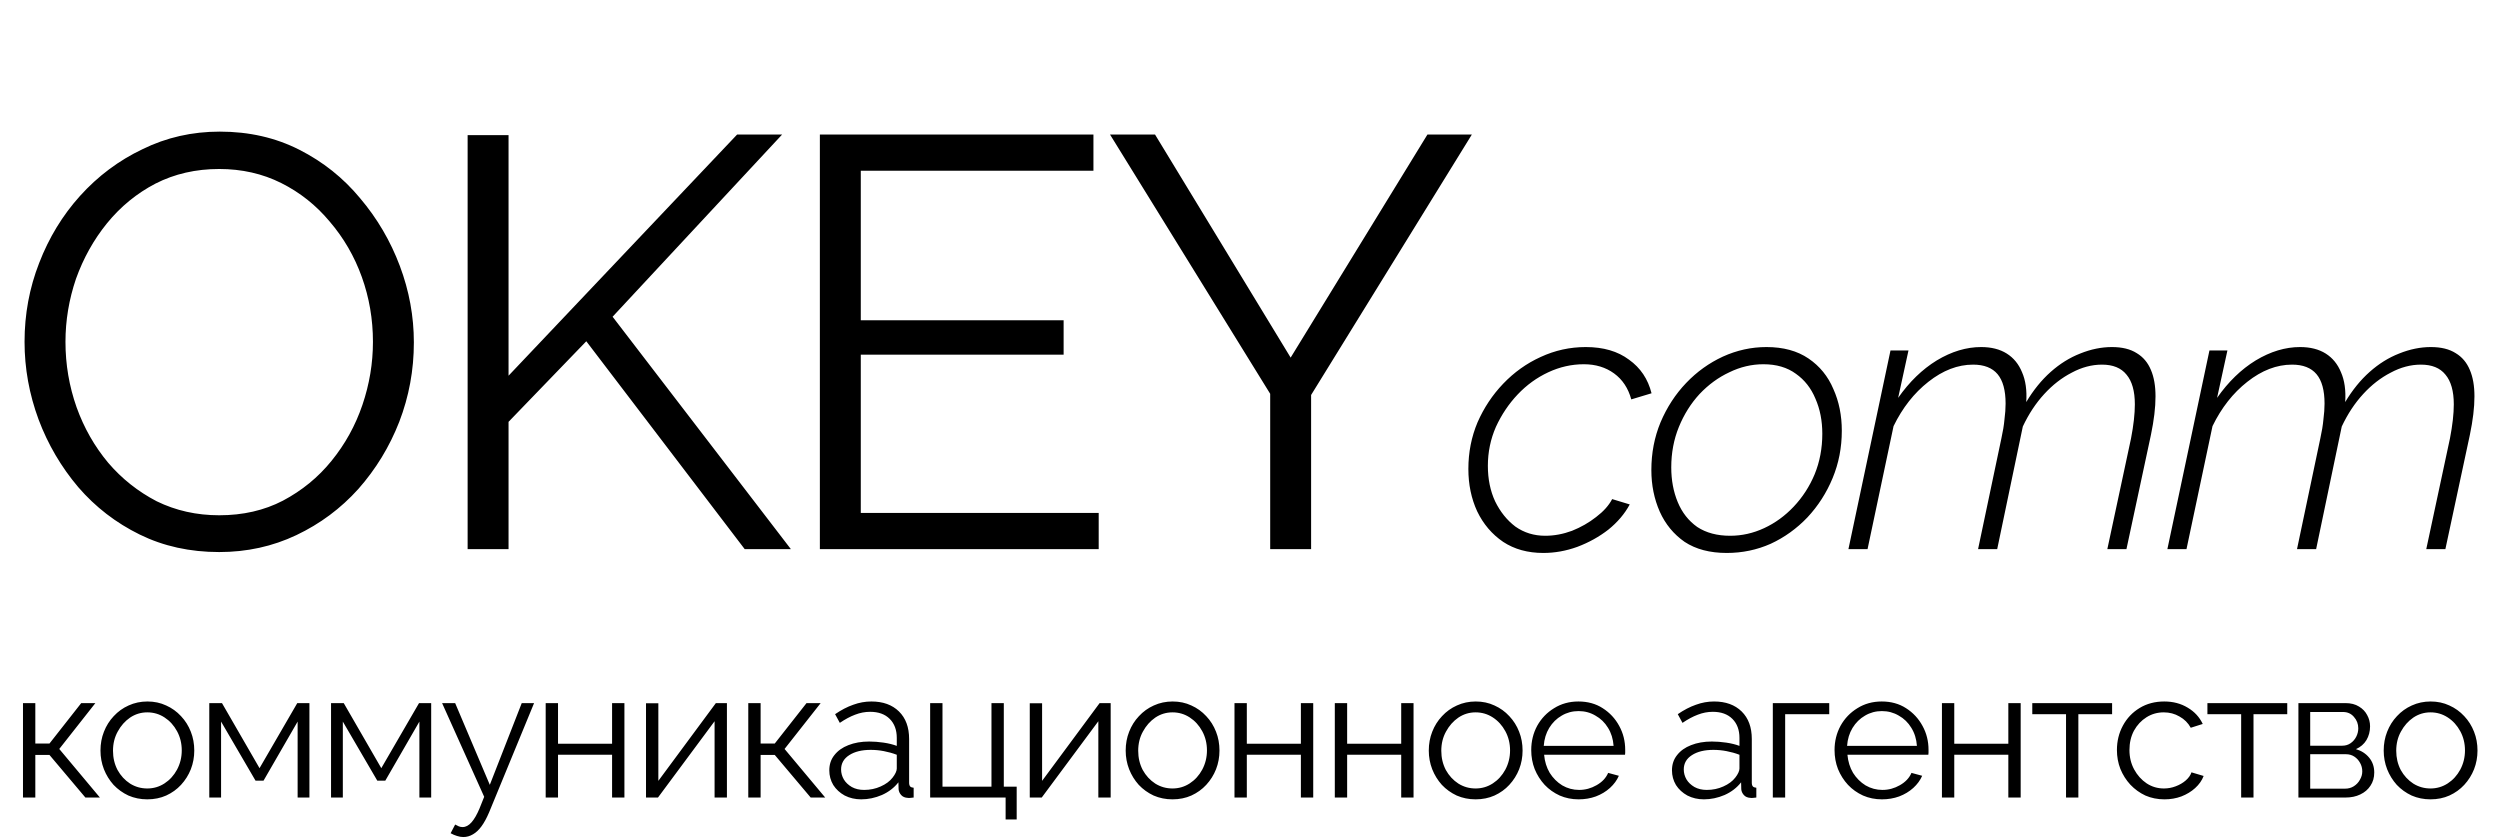
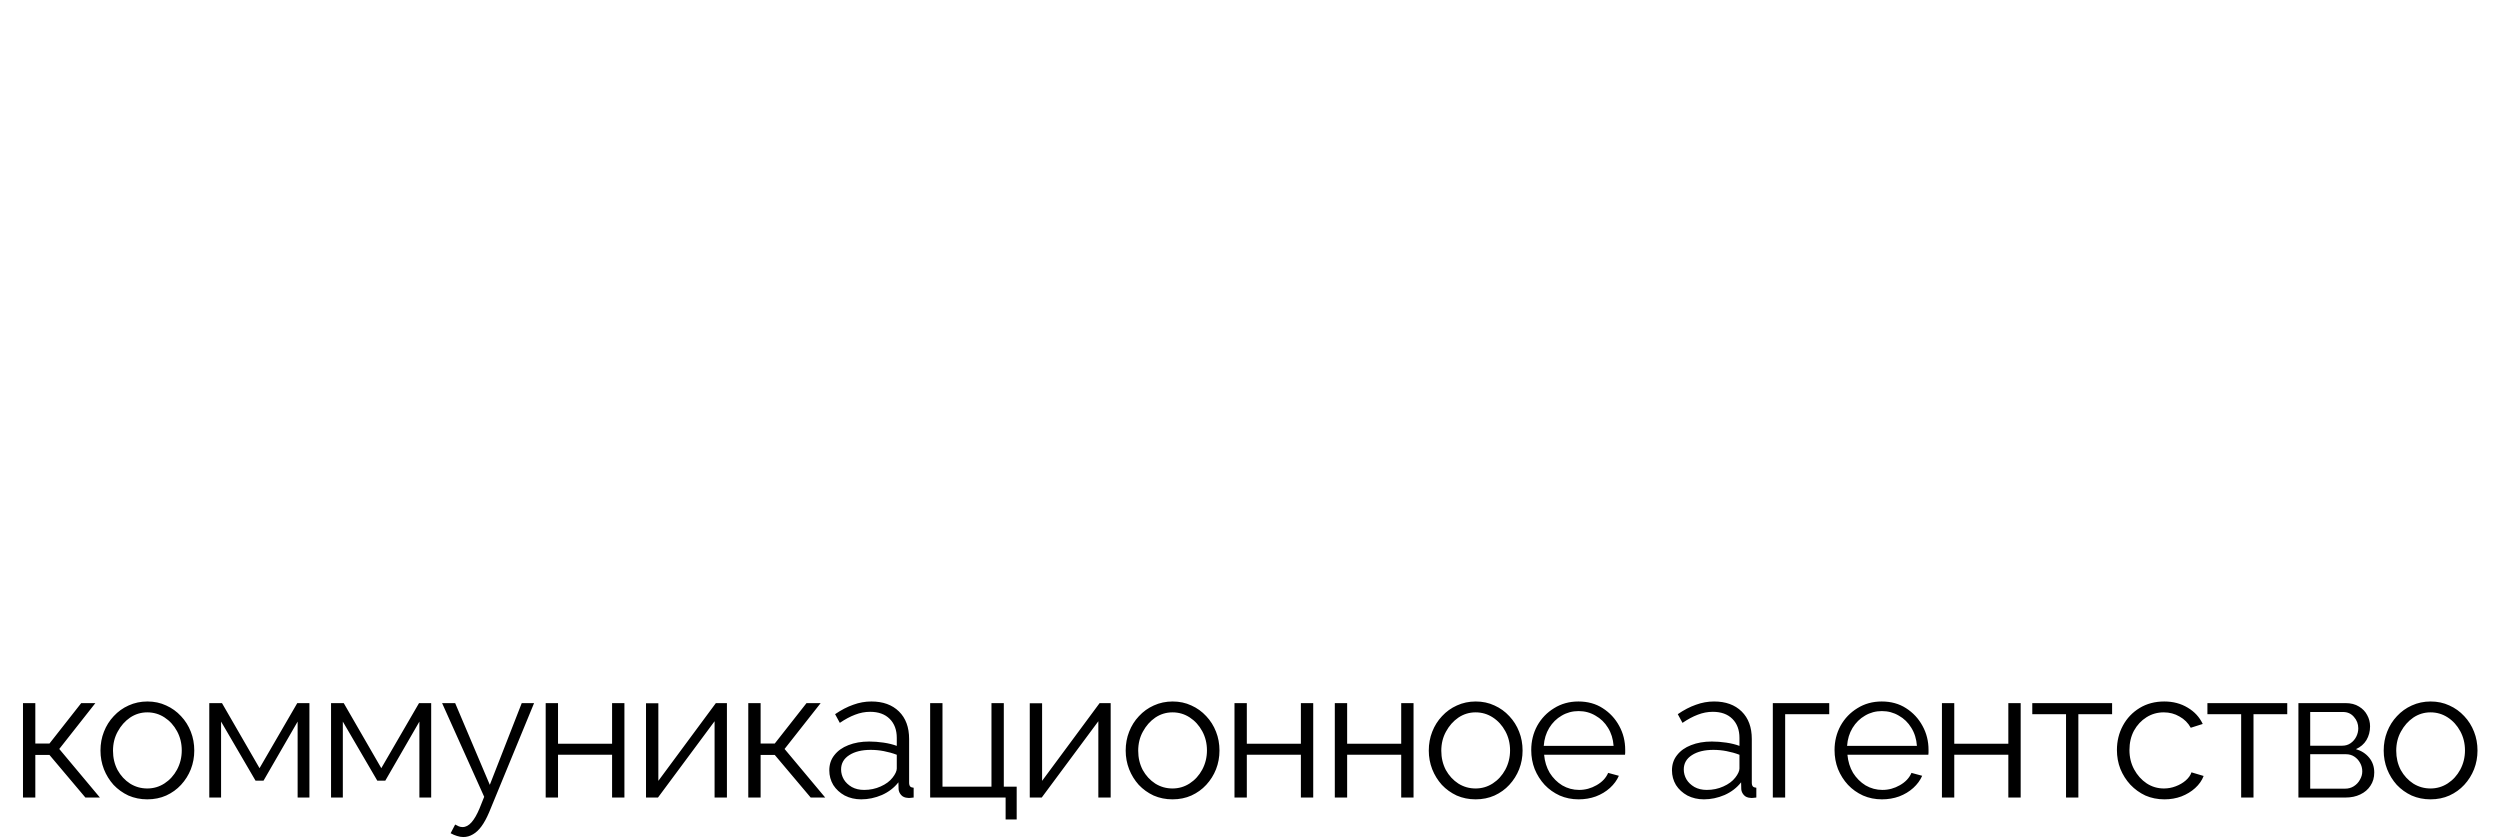
<svg xmlns="http://www.w3.org/2000/svg" width="1764" height="593" viewBox="0 0 1764 593" fill="none">
-   <path d="M154.672 389.53C134.049 389.53 115.351 385.413 98.578 377.171C81.804 368.93 67.368 357.804 55.269 343.795C43.171 329.512 33.822 313.581 27.222 296.001C20.623 278.147 17.323 259.88 17.323 241.201C17.323 221.699 20.76 203.157 27.635 185.578C34.509 167.723 44.133 151.929 56.507 138.194C69.156 124.185 83.867 113.198 100.64 105.232C117.414 96.991 135.562 92.871 155.085 92.871C175.708 92.871 194.406 97.129 211.179 105.644C227.953 114.159 242.251 125.559 254.075 139.842C266.174 154.126 275.523 170.058 282.122 187.638C288.722 205.217 292.022 223.209 292.022 241.613C292.022 261.116 288.584 279.794 281.71 297.649C274.836 315.229 265.211 331.023 252.838 345.031C240.464 358.768 225.89 369.617 209.117 377.582C192.344 385.547 174.195 389.53 154.672 389.53ZM46.196 241.201C46.196 257.133 48.808 272.515 54.032 287.348C59.257 301.907 66.681 314.954 76.305 326.491C85.929 337.753 97.34 346.817 110.539 353.684C124.013 360.277 138.724 363.573 154.672 363.573C171.446 363.573 186.432 360.139 199.63 353.273C213.104 346.13 224.516 336.792 233.865 325.255C243.489 313.444 250.775 300.259 255.725 285.7C260.675 271.142 263.149 256.309 263.149 241.201C263.149 225.269 260.537 210.024 255.312 195.466C250.088 180.908 242.526 167.86 232.627 156.323C223.003 144.787 211.592 135.722 198.393 129.13C185.194 122.537 170.621 119.241 154.672 119.241C138.174 119.241 123.188 122.674 109.714 129.542C96.515 136.409 85.104 145.748 75.48 157.56C66.131 169.096 58.844 182.144 53.62 196.702C48.67 211.261 46.196 226.094 46.196 241.201ZM329.958 387.471V95.343H358.831V265.099L520.103 94.931H551.862L432.247 223.484L558.048 387.471H525.463L413.687 240.789L358.831 297.649V387.471H329.958ZM775.239 361.925V387.471H578.497V94.931H771.529V120.477H607.369V225.956H750.492V250.266H607.369V361.925H775.239ZM814.992 94.931L910.683 252.326L1007.2 94.931H1038.54L925.118 278.696V387.471H896.247V277.872L783.233 94.931H814.992ZM1088.97 390.167C1078 390.167 1068.55 387.562 1060.64 382.35C1052.72 376.959 1046.61 369.772 1042.29 360.786C1038.15 351.8 1036.08 341.827 1036.08 330.867C1036.08 319.186 1038.24 308.225 1042.56 297.982C1047.05 287.739 1053.08 278.665 1060.64 270.758C1068.37 262.672 1077.19 256.382 1087.08 251.89C1097.15 247.218 1107.77 244.882 1118.92 244.882C1131.33 244.882 1141.49 247.847 1149.41 253.777C1157.5 259.527 1162.81 267.433 1165.33 277.497L1151.03 281.809C1148.87 273.903 1144.82 267.793 1138.89 263.48C1132.95 259.167 1125.84 257.011 1117.57 257.011C1108.94 257.011 1100.57 258.898 1092.48 262.672C1084.38 266.445 1077.19 271.657 1070.89 278.305C1064.59 284.954 1059.47 292.591 1055.51 301.217C1051.73 309.842 1049.84 319.007 1049.84 328.71C1049.84 338.053 1051.55 346.409 1054.97 353.778C1058.57 361.147 1063.33 367.077 1069.27 371.568C1075.39 375.881 1082.4 378.037 1090.32 378.037C1096.61 378.037 1102.91 376.868 1109.21 374.533C1115.5 372.016 1121.17 368.782 1126.2 364.829C1131.42 360.877 1135.2 356.652 1137.54 352.161L1149.95 355.934C1146.35 362.582 1141.31 368.512 1134.84 373.724C1128.36 378.755 1121.08 382.798 1112.98 385.854C1105.07 388.728 1097.06 390.167 1088.97 390.167ZM1218.36 390.167C1206.49 390.167 1196.59 387.562 1188.68 382.35C1180.94 376.959 1175.1 369.86 1171.14 361.056C1167.18 352.07 1165.2 342.278 1165.2 331.675C1165.2 319.636 1167.36 308.404 1171.68 297.982C1176.18 287.38 1182.2 278.126 1189.76 270.219C1197.31 262.312 1205.95 256.113 1215.66 251.62C1225.55 247.128 1235.81 244.882 1246.42 244.882C1258.3 244.882 1268.19 247.577 1276.1 252.968C1284.02 258.359 1289.86 265.547 1293.64 274.532C1297.6 283.337 1299.58 293.13 1299.58 303.912C1299.58 315.772 1297.42 326.913 1293.1 337.336C1288.79 347.757 1282.85 357.013 1275.29 365.099C1267.74 373.007 1259.1 379.206 1249.39 383.698C1239.68 388.01 1229.33 390.167 1218.36 390.167ZM1220.79 378.037C1229.06 378.037 1237.07 376.241 1244.8 372.646C1252.54 369.051 1259.46 364.021 1265.58 357.552C1271.87 350.904 1276.82 343.266 1280.42 334.64C1284.02 325.835 1285.82 316.311 1285.82 306.068C1285.82 296.904 1284.2 288.638 1280.96 281.27C1277.9 273.903 1273.31 268.062 1267.2 263.75C1261.08 259.257 1253.44 257.011 1244.26 257.011C1235.99 257.011 1227.98 258.898 1220.25 262.672C1212.51 266.266 1205.5 271.387 1199.2 278.036C1193.08 284.684 1188.23 292.412 1184.63 301.217C1181.03 310.022 1179.24 319.546 1179.24 329.788C1179.24 338.774 1180.76 346.948 1183.82 354.317C1186.88 361.686 1191.47 367.525 1197.58 371.837C1203.88 375.972 1211.61 378.037 1220.79 378.037ZM1333.93 247.308H1346.62L1339.33 280.731C1347.25 269.41 1356.33 260.605 1366.58 254.316C1377.02 248.026 1387.45 244.882 1397.88 244.882C1405.08 244.882 1411.11 246.409 1415.96 249.464C1420.82 252.519 1424.42 256.921 1426.76 262.672C1429.28 268.422 1430.26 275.43 1429.72 283.696C1434.76 275.25 1440.52 268.152 1446.99 262.402C1453.47 256.652 1460.4 252.339 1467.77 249.464C1475.32 246.409 1482.79 244.882 1490.17 244.882C1497.36 244.882 1503.21 246.319 1507.7 249.194C1512.2 251.89 1515.53 255.843 1517.69 261.054C1519.85 266.086 1520.93 272.285 1520.93 279.653C1520.93 283.606 1520.66 287.829 1520.12 292.322C1519.58 296.814 1518.77 301.666 1517.69 306.877L1500.42 387.471H1486.93L1503.66 309.303C1505.46 299.959 1506.35 291.962 1506.35 285.313C1506.35 275.969 1504.38 268.961 1500.42 264.289C1496.64 259.617 1490.89 257.281 1483.15 257.281C1475.96 257.281 1468.85 259.168 1461.83 262.941C1454.82 266.535 1448.34 271.567 1442.41 278.036C1436.47 284.505 1431.43 292.142 1427.3 300.947L1409.22 387.471H1395.73L1412.18 309.303C1413.26 304.451 1413.99 300.048 1414.34 296.095C1414.88 291.962 1415.15 288.188 1415.15 284.774C1415.15 275.43 1413.26 268.512 1409.49 264.019C1405.71 259.527 1399.95 257.281 1392.22 257.281C1381.42 257.281 1370.9 261.324 1360.65 269.41C1350.58 277.317 1342.39 287.739 1336.09 300.678L1317.74 387.471H1304.25L1333.93 247.308ZM1558.98 247.308H1571.66L1564.37 280.731C1572.29 269.41 1581.37 260.605 1591.63 254.316C1602.06 248.026 1612.49 244.882 1622.93 244.882C1630.12 244.882 1636.15 246.409 1641.01 249.464C1645.86 252.519 1649.46 256.921 1651.8 262.672C1654.32 268.422 1655.31 275.43 1654.77 283.696C1659.81 275.25 1665.56 268.152 1672.04 262.402C1678.51 256.652 1685.44 252.339 1692.81 249.464C1700.37 246.409 1707.84 244.882 1715.21 244.882C1722.41 244.882 1728.25 246.319 1732.75 249.194C1737.25 251.89 1740.57 255.843 1742.73 261.054C1744.89 266.086 1745.97 272.285 1745.97 279.653C1745.97 283.606 1745.7 287.829 1745.16 292.322C1744.62 296.814 1743.81 301.666 1742.73 306.877L1725.46 387.471H1711.97L1728.7 309.303C1730.5 299.959 1731.4 291.962 1731.4 285.313C1731.4 275.969 1729.42 268.961 1725.46 264.289C1721.68 259.617 1715.93 257.281 1708.19 257.281C1701 257.281 1693.89 259.168 1686.88 262.941C1679.86 266.535 1673.38 271.567 1667.45 278.036C1661.51 284.505 1656.48 292.142 1652.34 300.947L1634.26 387.471H1620.77L1637.23 309.303C1638.31 304.451 1639.03 300.048 1639.39 296.095C1639.93 291.962 1640.2 288.188 1640.2 284.774C1640.2 275.43 1638.31 268.512 1634.53 264.019C1630.75 259.527 1625 257.281 1617.26 257.281C1606.47 257.281 1595.94 261.324 1585.69 269.41C1575.62 277.317 1567.43 287.739 1561.14 300.678L1542.79 387.471H1529.3L1558.98 247.308Z" fill="black" />
  <path d="M16.218 562.737V496.116H24.922V524.634H34.907L57.308 496.116H67.292L41.819 528.468L70.492 562.737H60.252L34.907 532.69H24.922V562.737H16.218ZM103.926 564.018C99.147 564.018 94.71 563.121 90.613 561.332C86.603 559.456 83.104 556.942 80.117 553.788C77.215 550.547 74.954 546.881 73.332 542.791C71.711 538.613 70.9 534.223 70.9 529.62C70.9 524.846 71.711 520.412 73.332 516.322C74.954 512.144 77.258 508.478 80.245 505.324C83.232 502.083 86.73 499.569 90.741 497.78C94.837 495.903 99.275 494.967 104.054 494.967C108.833 494.967 113.228 495.903 117.239 497.78C121.249 499.569 124.748 502.083 127.735 505.324C130.722 508.478 133.026 512.144 134.647 516.322C136.269 520.412 137.08 524.846 137.08 529.62C137.08 534.223 136.269 538.613 134.647 542.791C133.026 546.881 130.722 550.547 127.735 553.788C124.833 556.942 121.335 559.456 117.239 561.332C113.228 563.121 108.79 564.018 103.926 564.018ZM79.733 529.748C79.733 534.691 80.8 539.209 82.933 543.303C85.152 547.309 88.096 550.507 91.765 552.892C95.435 555.193 99.488 556.346 103.926 556.346C108.364 556.346 112.417 555.15 116.086 552.764C119.756 550.379 122.7 547.137 124.919 543.047C127.138 538.869 128.247 534.351 128.247 529.492C128.247 524.546 127.138 520.028 124.919 515.937C122.7 511.844 119.756 508.606 116.086 506.22C112.417 503.831 108.364 502.639 103.926 502.639C99.488 502.639 95.435 503.875 91.765 506.345C88.181 508.818 85.28 512.1 83.061 516.193C80.842 520.2 79.733 524.718 79.733 529.748ZM147.669 562.737V496.116H156.629L183.127 542.023L209.752 496.116H218.328V562.737H210.008V509.158L185.943 550.847H180.31L155.99 509.158V562.737H147.669ZM233.583 562.737V496.116H242.544L269.041 542.023L295.666 496.116H304.242V562.737H295.922V509.158L271.857 550.847H266.225L241.903 509.158V562.737H233.583ZM326.921 590.615C325.471 590.615 323.977 590.359 322.441 589.847C320.991 589.422 319.497 588.782 317.961 587.93L321.161 581.791C322.1 582.303 322.953 582.727 323.721 583.071C324.575 583.411 325.471 583.58 326.409 583.58C328.628 583.58 330.719 582.475 332.682 580.258C334.645 578.041 336.522 574.799 338.313 570.537L341.642 562.225L311.945 496.116H321.161L345.609 553.788L368.139 496.116H376.845L345.099 573.223C343.393 577.229 341.598 580.514 339.723 583.071C337.844 585.628 335.839 587.502 333.706 588.698C331.572 589.975 329.311 590.615 326.921 590.615ZM385.034 562.737V496.116H393.739V524.762H431.886V496.116H440.588V562.737H431.886V532.562H393.739V562.737H385.034ZM455.823 562.737V496.244H464.529V550.975L505.107 496.116H512.915V562.737H504.21V508.906L464.272 562.737H455.823ZM527.985 562.737V496.116H536.691V524.634H546.674L569.077 496.116H579.06L553.589 528.468L582.261 562.737H572.021L546.674 532.69H536.691V562.737H527.985ZM585.152 543.556C585.152 539.381 586.346 535.8 588.737 532.818C591.125 529.748 594.41 527.403 598.593 525.783C602.859 524.078 607.767 523.225 613.312 523.225C616.556 523.225 619.926 523.481 623.427 523.993C626.925 524.506 630.038 525.27 632.77 526.295V520.668C632.77 515.041 631.107 510.567 627.778 507.241C624.449 503.916 619.842 502.255 613.953 502.255C610.367 502.255 606.826 502.935 603.328 504.3C599.915 505.58 596.329 507.497 592.575 510.055L589.246 503.916C593.601 500.934 597.867 498.717 602.05 497.268C606.229 495.732 610.495 494.967 614.85 494.967C623.042 494.967 629.528 497.312 634.304 501.999C639.084 506.689 641.475 513.168 641.475 521.436V552.252C641.475 553.445 641.731 554.341 642.241 554.937C642.753 555.449 643.566 555.749 644.676 555.833V562.737C643.735 562.825 642.925 562.909 642.241 562.993C641.559 563.078 641.047 563.078 640.706 562.993C638.574 562.909 636.952 562.225 635.842 560.948C634.733 559.668 634.136 558.307 634.051 556.854L633.923 551.996C630.935 555.834 627.053 558.815 622.273 560.948C617.494 562.993 612.63 564.018 607.679 564.018C603.412 564.018 599.53 563.121 596.033 561.332C592.619 559.456 589.931 556.982 587.968 553.916C586.089 550.759 585.152 547.309 585.152 543.556ZM629.825 548.674C630.763 547.478 631.491 546.329 632.001 545.22C632.513 544.112 632.77 543.131 632.77 542.279V532.562C629.869 531.453 626.84 530.601 623.68 530.004C620.611 529.405 617.494 529.108 614.337 529.108C608.107 529.108 603.072 530.345 599.233 532.818C595.392 535.287 593.473 538.657 593.473 542.919C593.473 545.389 594.113 547.734 595.392 549.951C596.673 552.083 598.549 553.873 601.024 555.321C603.5 556.686 606.401 557.367 609.73 557.367C613.909 557.367 617.794 556.558 621.376 554.937C625.046 553.317 627.862 551.231 629.825 548.674ZM709.563 578.209V562.737H656.312V496.116H665.017V555.065H699.579V496.116H708.284V555.065H717.371V578.209H709.563ZM726.602 562.737V496.244H735.304V550.975L775.883 496.116H783.691V562.737H774.989V508.906L735.051 562.737H726.602ZM827.309 564.018C822.53 564.018 818.094 563.121 813.996 561.332C809.986 559.456 806.488 556.942 803.5 553.788C800.599 550.547 798.339 546.881 796.717 542.791C795.095 538.613 794.285 534.223 794.285 529.62C794.285 524.846 795.095 520.412 796.717 516.322C798.339 512.144 800.643 508.478 803.628 505.324C806.616 502.083 810.114 499.569 814.124 497.78C818.222 495.903 822.658 494.967 827.437 494.967C832.216 494.967 836.611 495.903 840.621 497.78C844.635 499.569 848.133 502.083 851.118 505.324C854.106 508.478 856.41 512.144 858.032 516.322C859.654 520.412 860.464 524.846 860.464 529.62C860.464 534.223 859.654 538.613 858.032 542.791C856.41 546.881 854.106 550.547 851.118 553.788C848.217 556.942 844.719 559.456 840.621 561.332C836.611 563.121 832.176 564.018 827.309 564.018ZM803.115 529.748C803.115 534.691 804.185 539.209 806.316 543.303C808.536 547.309 811.48 550.507 815.15 552.892C818.819 555.193 822.874 556.346 827.309 556.346C831.747 556.346 835.802 555.15 839.471 552.764C843.141 550.379 846.086 547.137 848.301 543.047C850.521 538.869 851.63 534.351 851.63 529.492C851.63 524.546 850.521 520.028 848.301 515.937C846.086 511.844 843.141 508.606 839.471 506.22C835.802 503.831 831.747 502.639 827.309 502.639C822.874 502.639 818.819 503.875 815.15 506.345C811.564 508.818 808.664 512.1 806.444 516.193C804.225 520.2 803.115 524.718 803.115 529.748ZM871.055 562.737V496.116H879.757V524.762H917.904V496.116H926.609V562.737H917.904V532.562H879.757V562.737H871.055ZM941.841 562.737V496.116H950.546V524.762H988.693V496.116H997.395V562.737H988.693V532.562H950.546V562.737H941.841ZM1041.17 564.018C1036.4 564.018 1031.96 563.121 1027.86 561.332C1023.85 559.456 1020.35 556.942 1017.37 553.788C1014.46 550.547 1012.2 546.881 1010.58 542.791C1008.96 538.613 1008.15 534.223 1008.15 529.62C1008.15 524.846 1008.96 520.412 1010.58 516.322C1012.2 512.144 1014.51 508.478 1017.49 505.324C1020.48 502.083 1023.98 499.569 1027.99 497.78C1032.09 495.903 1036.52 494.967 1041.3 494.967C1046.08 494.967 1050.48 495.903 1054.49 497.78C1058.5 499.569 1062 502.083 1064.98 505.324C1067.97 508.478 1070.28 512.144 1071.9 516.322C1073.52 520.412 1074.33 524.846 1074.33 529.62C1074.33 534.223 1073.52 538.613 1071.9 542.791C1070.28 546.881 1067.97 550.547 1064.98 553.788C1062.08 556.942 1058.59 559.456 1054.49 561.332C1050.48 563.121 1046.04 564.018 1041.17 564.018ZM1016.98 529.748C1016.98 534.691 1018.05 539.209 1020.18 543.303C1022.4 547.309 1025.35 550.507 1029.02 552.892C1032.68 555.193 1036.74 556.346 1041.17 556.346C1045.61 556.346 1049.67 555.15 1053.34 552.764C1057.01 550.379 1059.95 547.137 1062.17 543.047C1064.39 538.869 1065.5 534.351 1065.5 529.492C1065.5 524.546 1064.39 520.028 1062.17 515.937C1059.95 511.844 1057.01 508.606 1053.34 506.22C1049.67 503.831 1045.61 502.639 1041.17 502.639C1036.74 502.639 1032.68 503.875 1029.02 506.345C1025.43 508.818 1022.53 512.1 1020.31 516.193C1018.09 520.2 1016.98 524.718 1016.98 529.748ZM1113.85 564.018C1109.07 564.018 1104.63 563.121 1100.53 561.332C1096.44 559.456 1092.9 556.942 1089.91 553.788C1086.92 550.547 1084.58 546.841 1082.87 542.663C1081.25 538.485 1080.44 534.01 1080.44 529.236C1080.44 523.013 1081.85 517.302 1084.66 512.1C1087.56 506.901 1091.53 502.767 1096.57 499.697C1101.6 496.544 1107.32 494.967 1113.72 494.967C1120.29 494.967 1126.01 496.544 1130.87 499.697C1135.82 502.851 1139.71 507.029 1142.52 512.228C1145.34 517.342 1146.74 522.969 1146.74 529.108C1146.74 529.789 1146.74 530.473 1146.74 531.153C1146.74 531.75 1146.7 532.218 1146.62 532.562H1089.53C1089.95 537.336 1091.27 541.598 1093.49 545.348C1095.8 549.014 1098.74 551.955 1102.33 554.172C1106 556.302 1109.96 557.367 1114.23 557.367C1118.58 557.367 1122.68 556.258 1126.52 554.044C1130.45 551.827 1133.18 548.926 1134.71 545.348L1142.27 547.393C1140.9 550.547 1138.81 553.404 1135.99 555.962C1133.18 558.519 1129.85 560.52 1126.01 561.972C1122.25 563.334 1118.2 564.018 1113.85 564.018ZM1089.27 526.295H1138.55C1138.21 521.436 1136.89 517.174 1134.59 513.508C1132.37 509.842 1129.42 506.985 1125.75 504.94C1122.17 502.807 1118.2 501.742 1113.85 501.742C1109.49 501.742 1105.53 502.807 1101.94 504.94C1098.36 506.985 1095.41 509.883 1093.11 513.636C1090.89 517.302 1089.61 521.52 1089.27 526.295ZM1179.74 543.556C1179.74 539.381 1180.94 535.8 1183.33 532.818C1185.72 529.748 1189 527.403 1193.19 525.783C1197.45 524.078 1202.36 523.225 1207.9 523.225C1211.15 523.225 1214.52 523.481 1218.02 523.993C1221.52 524.506 1224.63 525.27 1227.36 526.295V520.668C1227.36 515.041 1225.7 510.567 1222.37 507.241C1219.04 503.916 1214.43 502.255 1208.55 502.255C1204.96 502.255 1201.42 502.935 1197.92 504.3C1194.51 505.58 1190.92 507.497 1187.17 510.055L1183.84 503.916C1188.19 500.934 1192.46 498.717 1196.64 497.268C1200.82 495.732 1205.09 494.967 1209.44 494.967C1217.64 494.967 1224.12 497.312 1228.9 501.999C1233.68 506.689 1236.07 513.168 1236.07 521.436V552.252C1236.07 553.445 1236.32 554.341 1236.84 554.937C1237.35 555.449 1238.16 555.749 1239.27 555.833V562.737C1238.33 562.825 1237.52 562.909 1236.84 562.993C1236.15 563.078 1235.64 563.078 1235.3 562.993C1233.17 562.909 1231.54 562.225 1230.44 560.948C1229.33 559.668 1228.73 558.307 1228.64 556.854L1228.52 551.996C1225.53 555.834 1221.65 558.815 1216.87 560.948C1212.09 562.993 1207.22 564.018 1202.28 564.018C1198.01 564.018 1194.12 563.121 1190.63 561.332C1187.21 559.456 1184.52 556.982 1182.56 553.916C1180.68 550.759 1179.74 547.309 1179.74 543.556ZM1224.42 548.674C1225.36 547.478 1226.08 546.329 1226.59 545.22C1227.11 544.112 1227.36 543.131 1227.36 542.279V532.562C1224.46 531.453 1221.43 530.601 1218.28 530.004C1215.2 529.405 1212.09 529.108 1208.93 529.108C1202.7 529.108 1197.66 530.345 1193.83 532.818C1189.98 535.287 1188.07 538.657 1188.07 542.919C1188.07 545.389 1188.71 547.734 1189.98 549.951C1191.27 552.083 1193.14 553.873 1195.62 555.321C1198.09 556.686 1200.99 557.367 1204.32 557.367C1208.5 557.367 1212.39 556.558 1215.97 554.937C1219.64 553.317 1222.45 551.231 1224.42 548.674ZM1250.9 562.737V496.116H1290.71V503.916H1259.61V562.737H1250.9ZM1327.87 564.018C1323.09 564.018 1318.66 563.121 1314.56 561.332C1310.46 559.456 1306.92 556.942 1303.94 553.788C1300.95 550.547 1298.6 546.841 1296.89 542.663C1295.27 538.485 1294.46 534.01 1294.46 529.236C1294.46 523.013 1295.87 517.302 1298.69 512.1C1301.59 506.901 1305.56 502.767 1310.59 499.697C1315.63 496.544 1321.34 494.967 1327.75 494.967C1334.32 494.967 1340.03 496.544 1344.9 499.697C1349.85 502.851 1353.73 507.029 1356.55 512.228C1359.36 517.342 1360.77 522.969 1360.77 529.108C1360.77 529.789 1360.77 530.473 1360.77 531.153C1360.77 531.75 1360.73 532.218 1360.64 532.562H1303.55C1303.98 537.336 1305.3 541.598 1307.52 545.348C1309.83 549.014 1312.77 551.955 1316.35 554.172C1320.02 556.302 1323.99 557.367 1328.26 557.367C1332.61 557.367 1336.7 556.258 1340.55 554.044C1344.47 551.827 1347.2 548.926 1348.74 545.348L1356.29 547.393C1354.92 550.547 1352.83 553.404 1350.02 555.962C1347.2 558.519 1343.87 560.52 1340.03 561.972C1336.28 563.334 1332.22 564.018 1327.87 564.018ZM1303.3 526.295H1352.58C1352.24 521.436 1350.91 517.174 1348.61 513.508C1346.39 509.842 1343.45 506.985 1339.78 504.94C1336.19 502.807 1332.22 501.742 1327.87 501.742C1323.52 501.742 1319.55 502.807 1315.97 504.94C1312.39 506.985 1309.44 509.883 1307.14 513.636C1304.92 517.302 1303.64 521.52 1303.3 526.295ZM1370.23 562.737V496.116H1378.93V524.762H1417.08V496.116H1425.79V562.737H1417.08V532.562H1378.93V562.737H1370.23ZM1457.79 562.737V503.916H1433.98V496.116H1490.3V503.916H1466.49V562.737H1457.79ZM1527.24 564.018C1522.38 564.018 1517.9 563.121 1513.8 561.332C1509.79 559.456 1506.25 556.898 1503.17 553.66C1500.19 550.419 1497.84 546.713 1496.13 542.535C1494.51 538.357 1493.7 533.923 1493.7 529.236C1493.7 522.929 1495.11 517.174 1497.93 511.972C1500.74 506.773 1504.67 502.639 1509.7 499.569C1514.74 496.5 1520.54 494.967 1527.11 494.967C1533.34 494.967 1538.84 496.416 1543.62 499.313C1548.4 502.127 1551.95 505.964 1554.25 510.823L1545.8 513.508C1543.92 510.098 1541.28 507.453 1537.86 505.58C1534.54 503.619 1530.82 502.639 1526.73 502.639C1522.29 502.639 1518.24 503.788 1514.57 506.092C1510.9 508.393 1507.95 511.547 1505.73 515.553C1503.6 519.559 1502.54 524.121 1502.54 529.236C1502.54 534.266 1503.64 538.825 1505.86 542.919C1508.08 547.009 1511.03 550.291 1514.7 552.764C1518.36 555.15 1522.42 556.346 1526.85 556.346C1529.76 556.346 1532.53 555.833 1535.18 554.809C1537.91 553.788 1540.25 552.424 1542.22 550.719C1544.27 548.926 1545.63 547.009 1546.31 544.964L1554.89 547.521C1553.7 550.675 1551.69 553.532 1548.87 556.09C1546.14 558.563 1542.9 560.52 1539.15 561.972C1535.48 563.334 1531.51 564.018 1527.24 564.018ZM1581.36 562.737V503.916H1557.55V496.116H1613.88V503.916H1590.07V562.737H1581.36ZM1621.76 562.737V496.116H1655.04C1658.79 496.116 1661.95 496.928 1664.51 498.545C1667.07 500.081 1668.99 502.083 1670.27 504.556C1671.64 507.029 1672.32 509.67 1672.32 512.484C1672.32 516.065 1671.47 519.303 1669.76 522.204C1668.06 525.014 1665.58 527.147 1662.34 528.596C1666.18 529.704 1669.29 531.709 1671.68 534.607C1674.07 537.504 1675.27 540.998 1675.27 545.092C1675.27 548.674 1674.37 551.784 1672.58 554.425C1670.87 557.07 1668.48 559.115 1665.41 560.564C1662.42 562.013 1658.97 562.737 1655.04 562.737H1621.76ZM1630.08 556.474H1654.78C1657 556.474 1659.01 555.918 1660.8 554.809C1662.68 553.616 1664.13 552.083 1665.15 550.207C1666.26 548.33 1666.82 546.369 1666.82 544.324C1666.82 542.107 1666.3 540.106 1665.28 538.313C1664.26 536.44 1662.89 534.947 1661.18 533.839C1659.48 532.73 1657.52 532.178 1655.3 532.178H1630.08V556.474ZM1630.08 526.167H1652.74C1654.96 526.167 1656.92 525.57 1658.62 524.378C1660.33 523.181 1661.65 521.648 1662.59 519.772C1663.53 517.898 1664 515.937 1664 513.892C1664 510.823 1662.98 508.137 1660.93 505.836C1658.97 503.535 1656.41 502.383 1653.25 502.383H1630.08V526.167ZM1714.97 564.018C1710.19 564.018 1705.75 563.121 1701.66 561.332C1697.64 559.456 1694.14 556.942 1691.16 553.788C1688.26 550.547 1686 546.881 1684.37 542.791C1682.75 538.613 1681.94 534.223 1681.94 529.62C1681.94 524.846 1682.75 520.412 1684.37 516.322C1686 512.144 1688.3 508.478 1691.28 505.324C1694.27 502.083 1697.77 499.569 1701.78 497.78C1705.88 495.903 1710.32 494.967 1715.09 494.967C1719.87 494.967 1724.27 495.903 1728.28 497.78C1732.29 499.569 1735.79 502.083 1738.78 505.324C1741.76 508.478 1744.07 512.144 1745.69 516.322C1747.31 520.412 1748.12 524.846 1748.12 529.62C1748.12 534.223 1747.31 538.613 1745.69 542.791C1744.07 546.881 1741.76 550.547 1738.78 553.788C1735.87 556.942 1732.38 559.456 1728.28 561.332C1724.27 563.121 1719.83 564.018 1714.97 564.018ZM1690.78 529.748C1690.78 534.691 1691.84 539.209 1693.97 543.303C1696.19 547.309 1699.14 550.507 1702.81 552.892C1706.48 555.193 1710.53 556.346 1714.97 556.346C1719.4 556.346 1723.46 555.15 1727.13 552.764C1730.8 550.379 1733.74 547.137 1735.96 543.047C1738.18 538.869 1739.29 534.351 1739.29 529.492C1739.29 524.546 1738.18 520.028 1735.96 515.937C1733.74 511.844 1730.8 508.606 1727.13 506.22C1723.46 503.831 1719.4 502.639 1714.97 502.639C1710.53 502.639 1706.48 503.875 1702.81 506.345C1699.22 508.818 1696.32 512.1 1694.1 516.193C1691.88 520.2 1690.78 524.718 1690.78 529.748Z" fill="black" />
</svg>